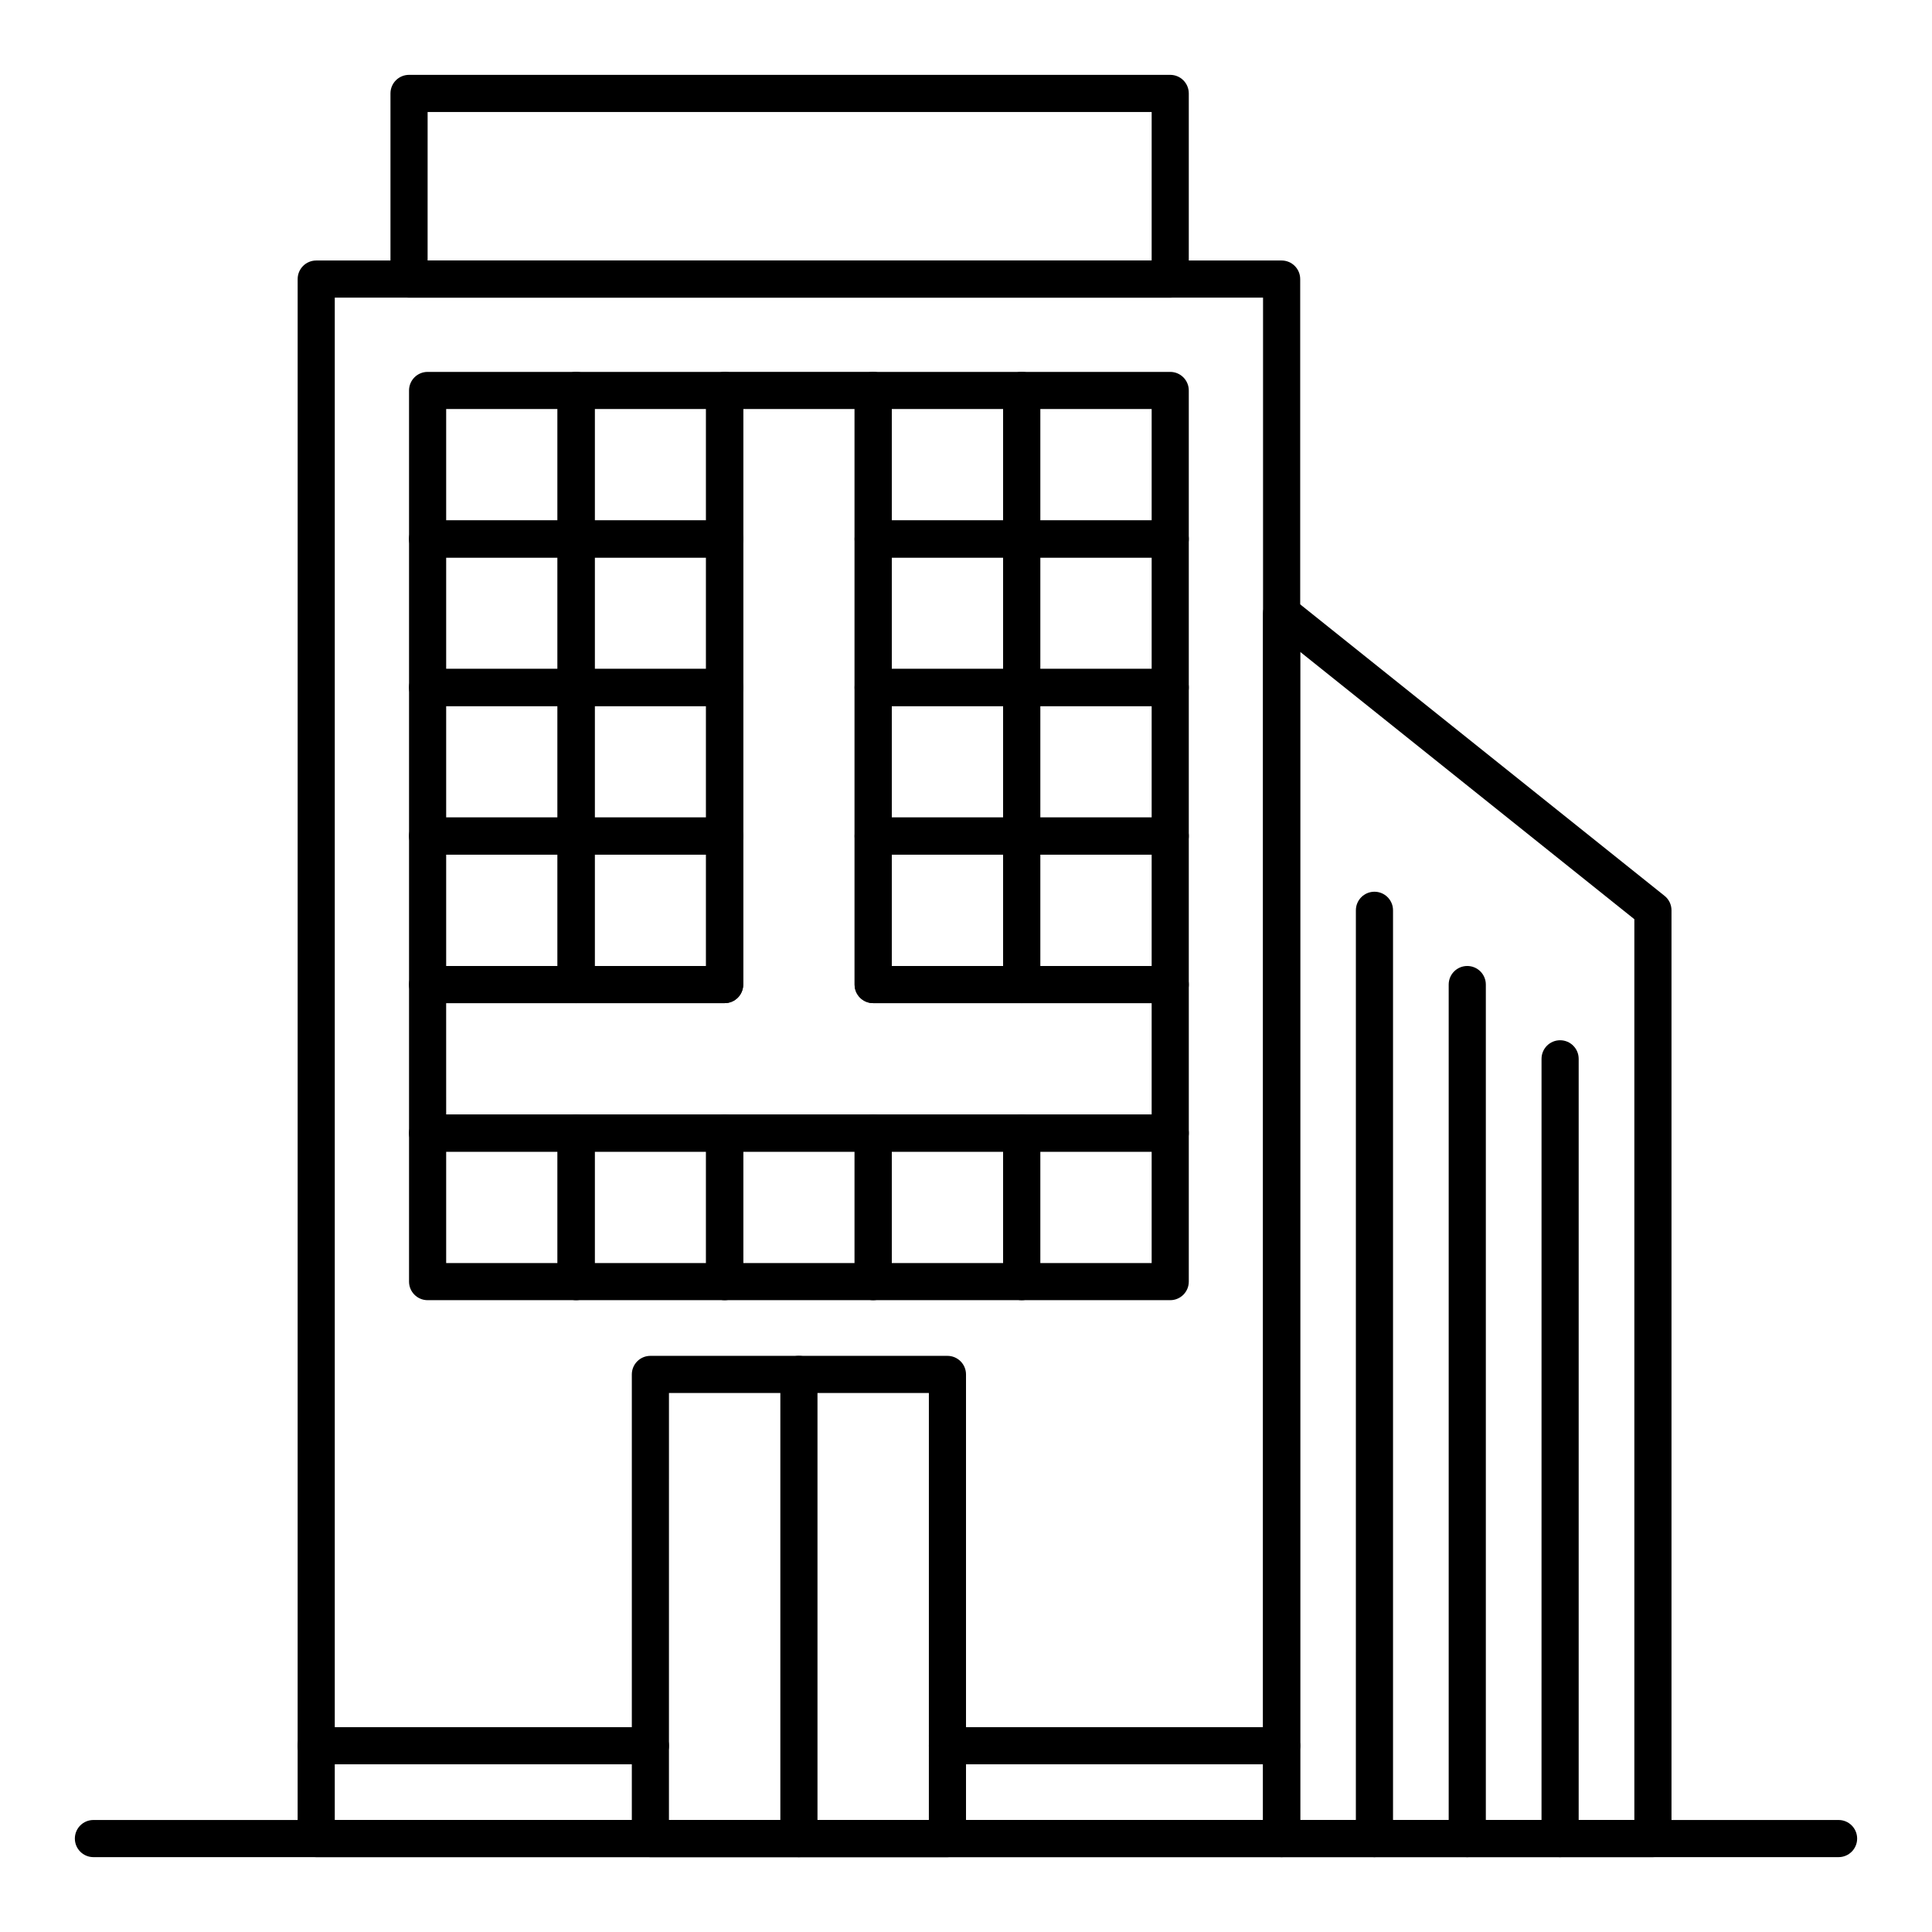
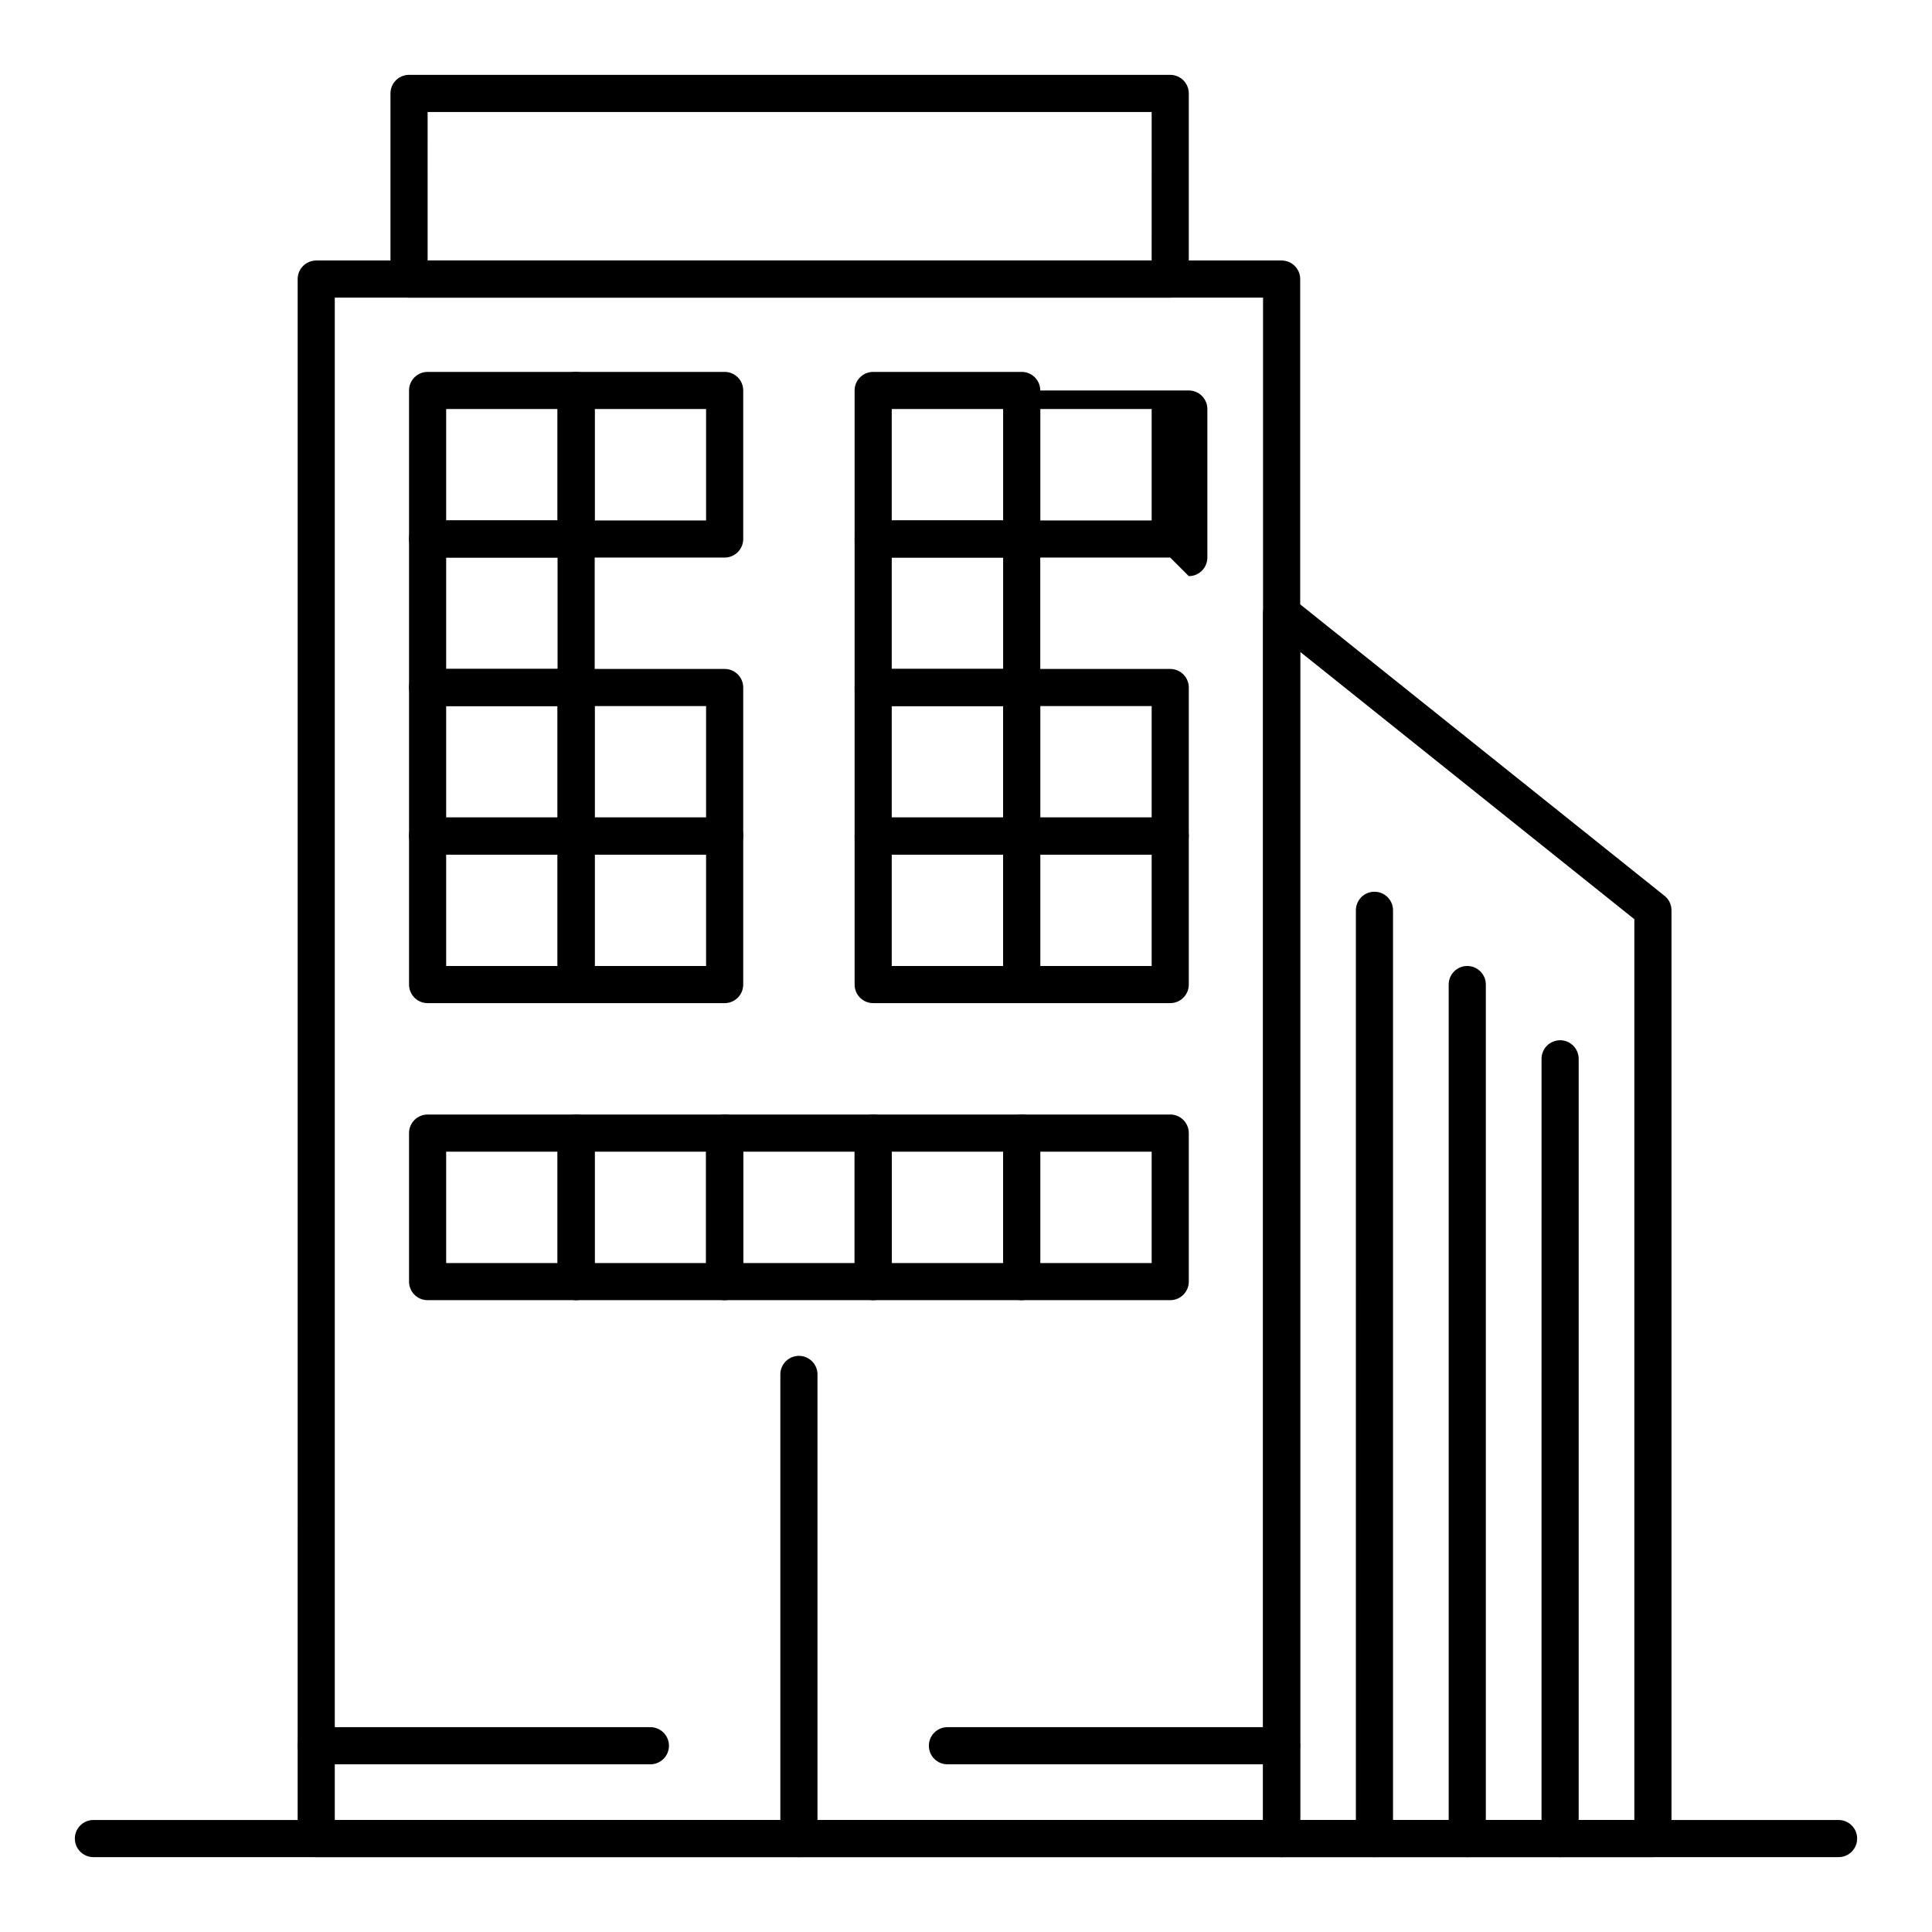
<svg xmlns="http://www.w3.org/2000/svg" fill="#000000" width="800px" height="800px" version="1.1" viewBox="144 144 512 512">
  <g>
    <path d="m483.64 636.16h-255.84c-2.719 0-4.922-2.203-4.922-4.922l0.004-413.28c0-2.719 2.203-4.922 4.922-4.922h255.84c2.719 0 4.922 2.203 4.922 4.922v413.28c-0.004 2.719-2.207 4.922-4.922 4.922zm-250.92-9.84h246v-403.44h-246z" />
    <path d="m296.68 291.76h-39.359c-2.719 0-4.922-2.203-4.922-4.922v-39.359c0-2.719 2.203-4.922 4.922-4.922h39.359c2.719 0 4.922 2.203 4.922 4.922v39.359c-0.004 2.719-2.207 4.922-4.922 4.922zm-34.441-9.84h29.52v-29.52h-29.52z" />
    <path d="m336.04 291.76h-39.359c-2.719 0-4.922-2.203-4.922-4.922v-39.359c0-2.719 2.203-4.922 4.922-4.922h39.359c2.719 0 4.922 2.203 4.922 4.922v39.359c-0.004 2.719-2.207 4.922-4.922 4.922zm-34.441-9.84h29.52v-29.52h-29.52z" />
    <path d="m414.76 291.76h-39.359c-2.719 0-4.922-2.203-4.922-4.922v-39.359c0-2.719 2.203-4.922 4.922-4.922h39.359c2.719 0 4.922 2.203 4.922 4.922v39.359c0 2.719-2.203 4.922-4.922 4.922zm-34.438-9.84h29.52v-29.52h-29.52z" />
-     <path d="m454.12 291.76h-39.359c-2.719 0-4.922-2.203-4.922-4.922v-39.359c0-2.719 2.203-4.922 4.922-4.922h39.359c2.719 0 4.922 2.203 4.922 4.922v39.359c0 2.719-2.203 4.922-4.922 4.922zm-34.438-9.84h29.52v-29.52h-29.52z" />
+     <path d="m454.12 291.76h-39.359v-39.359c0-2.719 2.203-4.922 4.922-4.922h39.359c2.719 0 4.922 2.203 4.922 4.922v39.359c0 2.719-2.203 4.922-4.922 4.922zm-34.438-9.84h29.52v-29.52h-29.52z" />
    <path d="m296.68 331.12h-39.359c-2.719 0-4.922-2.203-4.922-4.922v-39.359c0-2.719 2.203-4.922 4.922-4.922h39.359c2.719 0 4.922 2.203 4.922 4.922v39.359c-0.004 2.719-2.207 4.922-4.922 4.922zm-34.441-9.84h29.52v-29.52h-29.52z" />
-     <path d="m336.04 331.12h-39.359c-2.719 0-4.922-2.203-4.922-4.922v-39.359c0-2.719 2.203-4.922 4.922-4.922h39.359c2.719 0 4.922 2.203 4.922 4.922v39.359c-0.004 2.719-2.207 4.922-4.922 4.922zm-34.441-9.84h29.52v-29.52h-29.52z" />
    <path d="m414.76 331.12h-39.359c-2.719 0-4.922-2.203-4.922-4.922v-39.359c0-2.719 2.203-4.922 4.922-4.922h39.359c2.719 0 4.922 2.203 4.922 4.922v39.359c0 2.719-2.203 4.922-4.922 4.922zm-34.438-9.84h29.52v-29.52h-29.52z" />
-     <path d="m454.12 331.12h-39.359c-2.719 0-4.922-2.203-4.922-4.922v-39.359c0-2.719 2.203-4.922 4.922-4.922h39.359c2.719 0 4.922 2.203 4.922 4.922v39.359c0 2.719-2.203 4.922-4.922 4.922zm-34.438-9.84h29.52v-29.52h-29.52z" />
    <path d="m296.68 370.48h-39.359c-2.719 0-4.922-2.203-4.922-4.922v-39.359c0-2.719 2.203-4.922 4.922-4.922h39.359c2.719 0 4.922 2.203 4.922 4.922v39.359c-0.004 2.719-2.207 4.922-4.922 4.922zm-34.441-9.84h29.52v-29.52h-29.52z" />
    <path d="m336.04 370.48h-39.359c-2.719 0-4.922-2.203-4.922-4.922v-39.359c0-2.719 2.203-4.922 4.922-4.922h39.359c2.719 0 4.922 2.203 4.922 4.922v39.359c-0.004 2.719-2.207 4.922-4.922 4.922zm-34.441-9.84h29.52v-29.52h-29.52z" />
    <path d="m414.76 370.48h-39.359c-2.719 0-4.922-2.203-4.922-4.922v-39.359c0-2.719 2.203-4.922 4.922-4.922h39.359c2.719 0 4.922 2.203 4.922 4.922v39.359c0 2.719-2.203 4.922-4.922 4.922zm-34.438-9.84h29.52v-29.52h-29.52z" />
    <path d="m454.12 370.48h-39.359c-2.719 0-4.922-2.203-4.922-4.922v-39.359c0-2.719 2.203-4.922 4.922-4.922h39.359c2.719 0 4.922 2.203 4.922 4.922v39.359c0 2.719-2.203 4.922-4.922 4.922zm-34.438-9.84h29.52v-29.52h-29.52z" />
    <path d="m296.68 409.84h-39.359c-2.719 0-4.922-2.203-4.922-4.922v-39.359c0-2.719 2.203-4.922 4.922-4.922h39.359c2.719 0 4.922 2.203 4.922 4.922v39.359c-0.004 2.719-2.207 4.922-4.922 4.922zm-34.441-9.84h29.52v-29.52h-29.52z" />
    <path d="m336.04 409.84h-39.359c-2.719 0-4.922-2.203-4.922-4.922v-39.359c0-2.719 2.203-4.922 4.922-4.922h39.359c2.719 0 4.922 2.203 4.922 4.922v39.359c-0.004 2.719-2.207 4.922-4.922 4.922zm-34.441-9.84h29.52v-29.52h-29.52z" />
    <path d="m414.76 409.84h-39.359c-2.719 0-4.922-2.203-4.922-4.922v-39.359c0-2.719 2.203-4.922 4.922-4.922h39.359c2.719 0 4.922 2.203 4.922 4.922v39.359c0 2.719-2.203 4.922-4.922 4.922zm-34.438-9.84h29.52v-29.52h-29.52z" />
    <path d="m454.12 409.84h-39.359c-2.719 0-4.922-2.203-4.922-4.922v-39.359c0-2.719 2.203-4.922 4.922-4.922h39.359c2.719 0 4.922 2.203 4.922 4.922v39.359c0 2.719-2.203 4.922-4.922 4.922zm-34.438-9.84h29.52v-29.52h-29.52z" />
-     <path d="m454.12 449.2h-196.8c-2.719 0-4.922-2.203-4.922-4.922v-39.359c0-2.719 2.203-4.922 4.922-4.922h73.801v-152.52c0-2.719 2.203-4.922 4.922-4.922h39.359c2.719 0 4.922 2.203 4.922 4.922v152.52h73.801c2.719 0 4.922 2.203 4.922 4.922v39.359c-0.004 2.719-2.207 4.922-4.926 4.922zm-191.88-9.84h186.96v-29.52h-73.801c-2.719 0-4.922-2.203-4.922-4.922v-152.52h-29.52v152.52c0 2.719-2.203 4.922-4.922 4.922h-73.801z" />
    <path d="m296.68 488.56h-39.359c-2.719 0-4.922-2.203-4.922-4.922v-39.359c0-2.719 2.203-4.922 4.922-4.922h39.359c2.719 0 4.922 2.203 4.922 4.922v39.359c-0.004 2.719-2.207 4.922-4.922 4.922zm-34.441-9.84h29.52v-29.52h-29.52z" />
    <path d="m336.04 488.56h-39.359c-2.719 0-4.922-2.203-4.922-4.922v-39.359c0-2.719 2.203-4.922 4.922-4.922h39.359c2.719 0 4.922 2.203 4.922 4.922v39.359c-0.004 2.719-2.207 4.922-4.922 4.922zm-34.441-9.84h29.52v-29.52h-29.52z" />
    <path d="m375.4 488.56h-39.359c-2.719 0-4.922-2.203-4.922-4.922v-39.359c0-2.719 2.203-4.922 4.922-4.922h39.359c2.719 0 4.922 2.203 4.922 4.922v39.359c0 2.719-2.203 4.922-4.922 4.922zm-34.441-9.84h29.52v-29.52h-29.52z" />
    <path d="m414.76 488.56h-39.359c-2.719 0-4.922-2.203-4.922-4.922v-39.359c0-2.719 2.203-4.922 4.922-4.922h39.359c2.719 0 4.922 2.203 4.922 4.922v39.359c0 2.719-2.203 4.922-4.922 4.922zm-34.438-9.84h29.52v-29.52h-29.52z" />
    <path d="m454.12 488.56h-39.359c-2.719 0-4.922-2.203-4.922-4.922v-39.359c0-2.719 2.203-4.922 4.922-4.922h39.359c2.719 0 4.922 2.203 4.922 4.922v39.359c0 2.719-2.203 4.922-4.922 4.922zm-34.438-9.84h29.52v-29.52h-29.52z" />
-     <path d="m395.08 636.16h-78.719c-2.719 0-4.922-2.203-4.922-4.922v-123c0-2.719 2.203-4.922 4.922-4.922h78.719c2.719 0 4.922 2.203 4.922 4.922v123c0 2.719-2.203 4.922-4.922 4.922zm-73.801-9.84h68.879l0.004-113.16h-68.879z" />
    <path d="m483.64 611.56h-88.559c-2.719 0-4.922-2.203-4.922-4.922s2.203-4.922 4.922-4.922h88.559c2.719 0 4.922 2.203 4.922 4.922-0.004 2.719-2.207 4.922-4.922 4.922z" />
    <path d="m316.36 611.56h-88.562c-2.719 0-4.922-2.203-4.922-4.922s2.203-4.922 4.922-4.922h88.559c2.719 0 4.922 2.203 4.922 4.922s-2.203 4.922-4.918 4.922z" />
    <path d="m454.12 222.88h-201.72c-2.719 0-4.922-2.203-4.922-4.922v-49.199c0-2.719 2.203-4.922 4.922-4.922h201.72c2.719 0 4.922 2.203 4.922 4.922v49.199c0 2.719-2.203 4.922-4.922 4.922zm-196.8-9.84h191.88l0.004-39.359h-191.88z" />
    <path d="m355.72 636.16c-2.719 0-4.922-2.203-4.922-4.922v-123c0-2.719 2.203-4.922 4.922-4.922s4.922 2.203 4.922 4.922v123c-0.004 2.719-2.207 4.922-4.922 4.922z" />
    <path d="m631.24 636.16h-462.48c-2.719 0-4.922-2.203-4.922-4.922s2.203-4.922 4.922-4.922h462.48c2.719 0 4.922 2.203 4.922 4.922s-2.203 4.922-4.922 4.922z" />
    <path d="m582.04 636.16h-98.398c-2.719 0-4.922-2.203-4.922-4.922v-324.72c0-1.891 1.086-3.613 2.789-4.434 1.703-0.82 3.731-0.59 5.203 0.594l98.398 78.719c1.172 0.93 1.852 2.344 1.852 3.84v246c0 2.719-2.203 4.922-4.922 4.922zm-93.48-9.84h88.559v-238.72l-88.559-70.848z" />
    <path d="m508.24 636.16c-2.719 0-4.922-2.203-4.922-4.922l0.004-246c0-2.719 2.203-4.922 4.922-4.922s4.922 2.203 4.922 4.922v246c-0.004 2.719-2.207 4.922-4.926 4.922z" />
    <path d="m532.84 636.16c-2.719 0-4.922-2.203-4.922-4.922v-226.32c0-2.719 2.203-4.922 4.922-4.922s4.922 2.203 4.922 4.922v226.32c-0.004 2.719-2.203 4.922-4.922 4.922z" />
    <path d="m557.44 636.16c-2.719 0-4.922-2.203-4.922-4.922l0.004-206.64c0-2.719 2.203-4.922 4.922-4.922s4.922 2.203 4.922 4.922v206.64c-0.004 2.719-2.207 4.922-4.926 4.922z" />
  </g>
</svg>